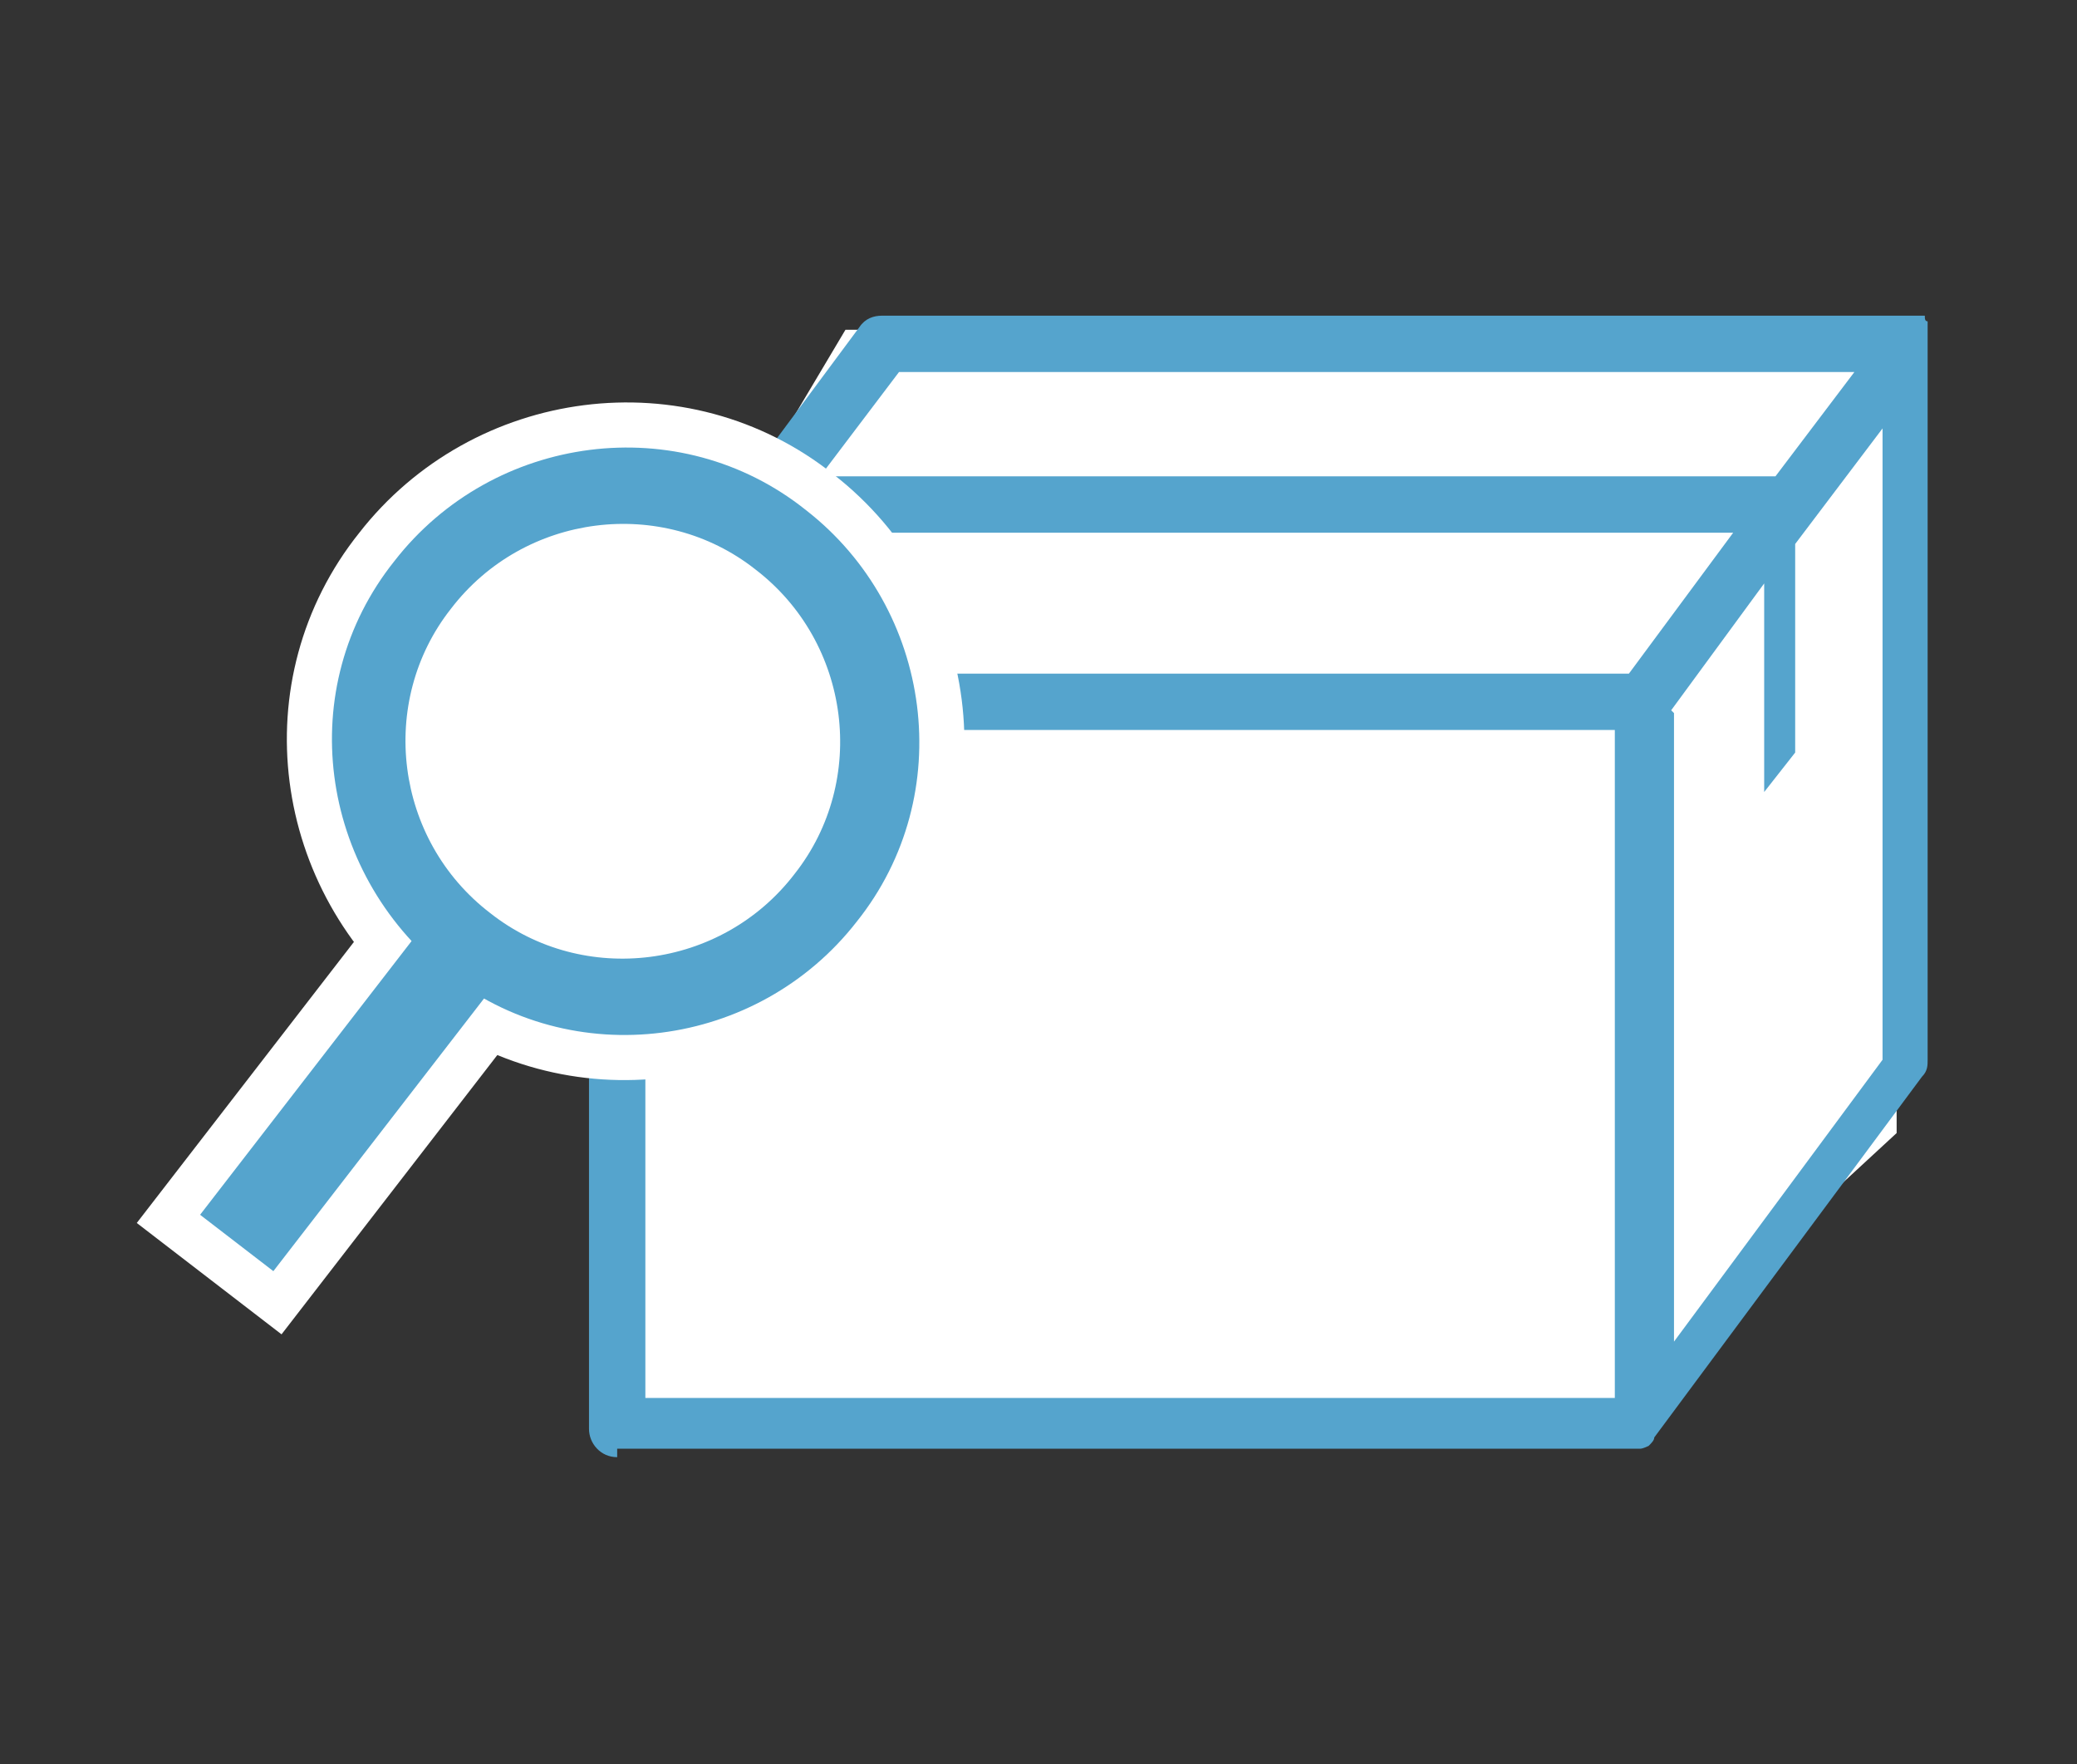
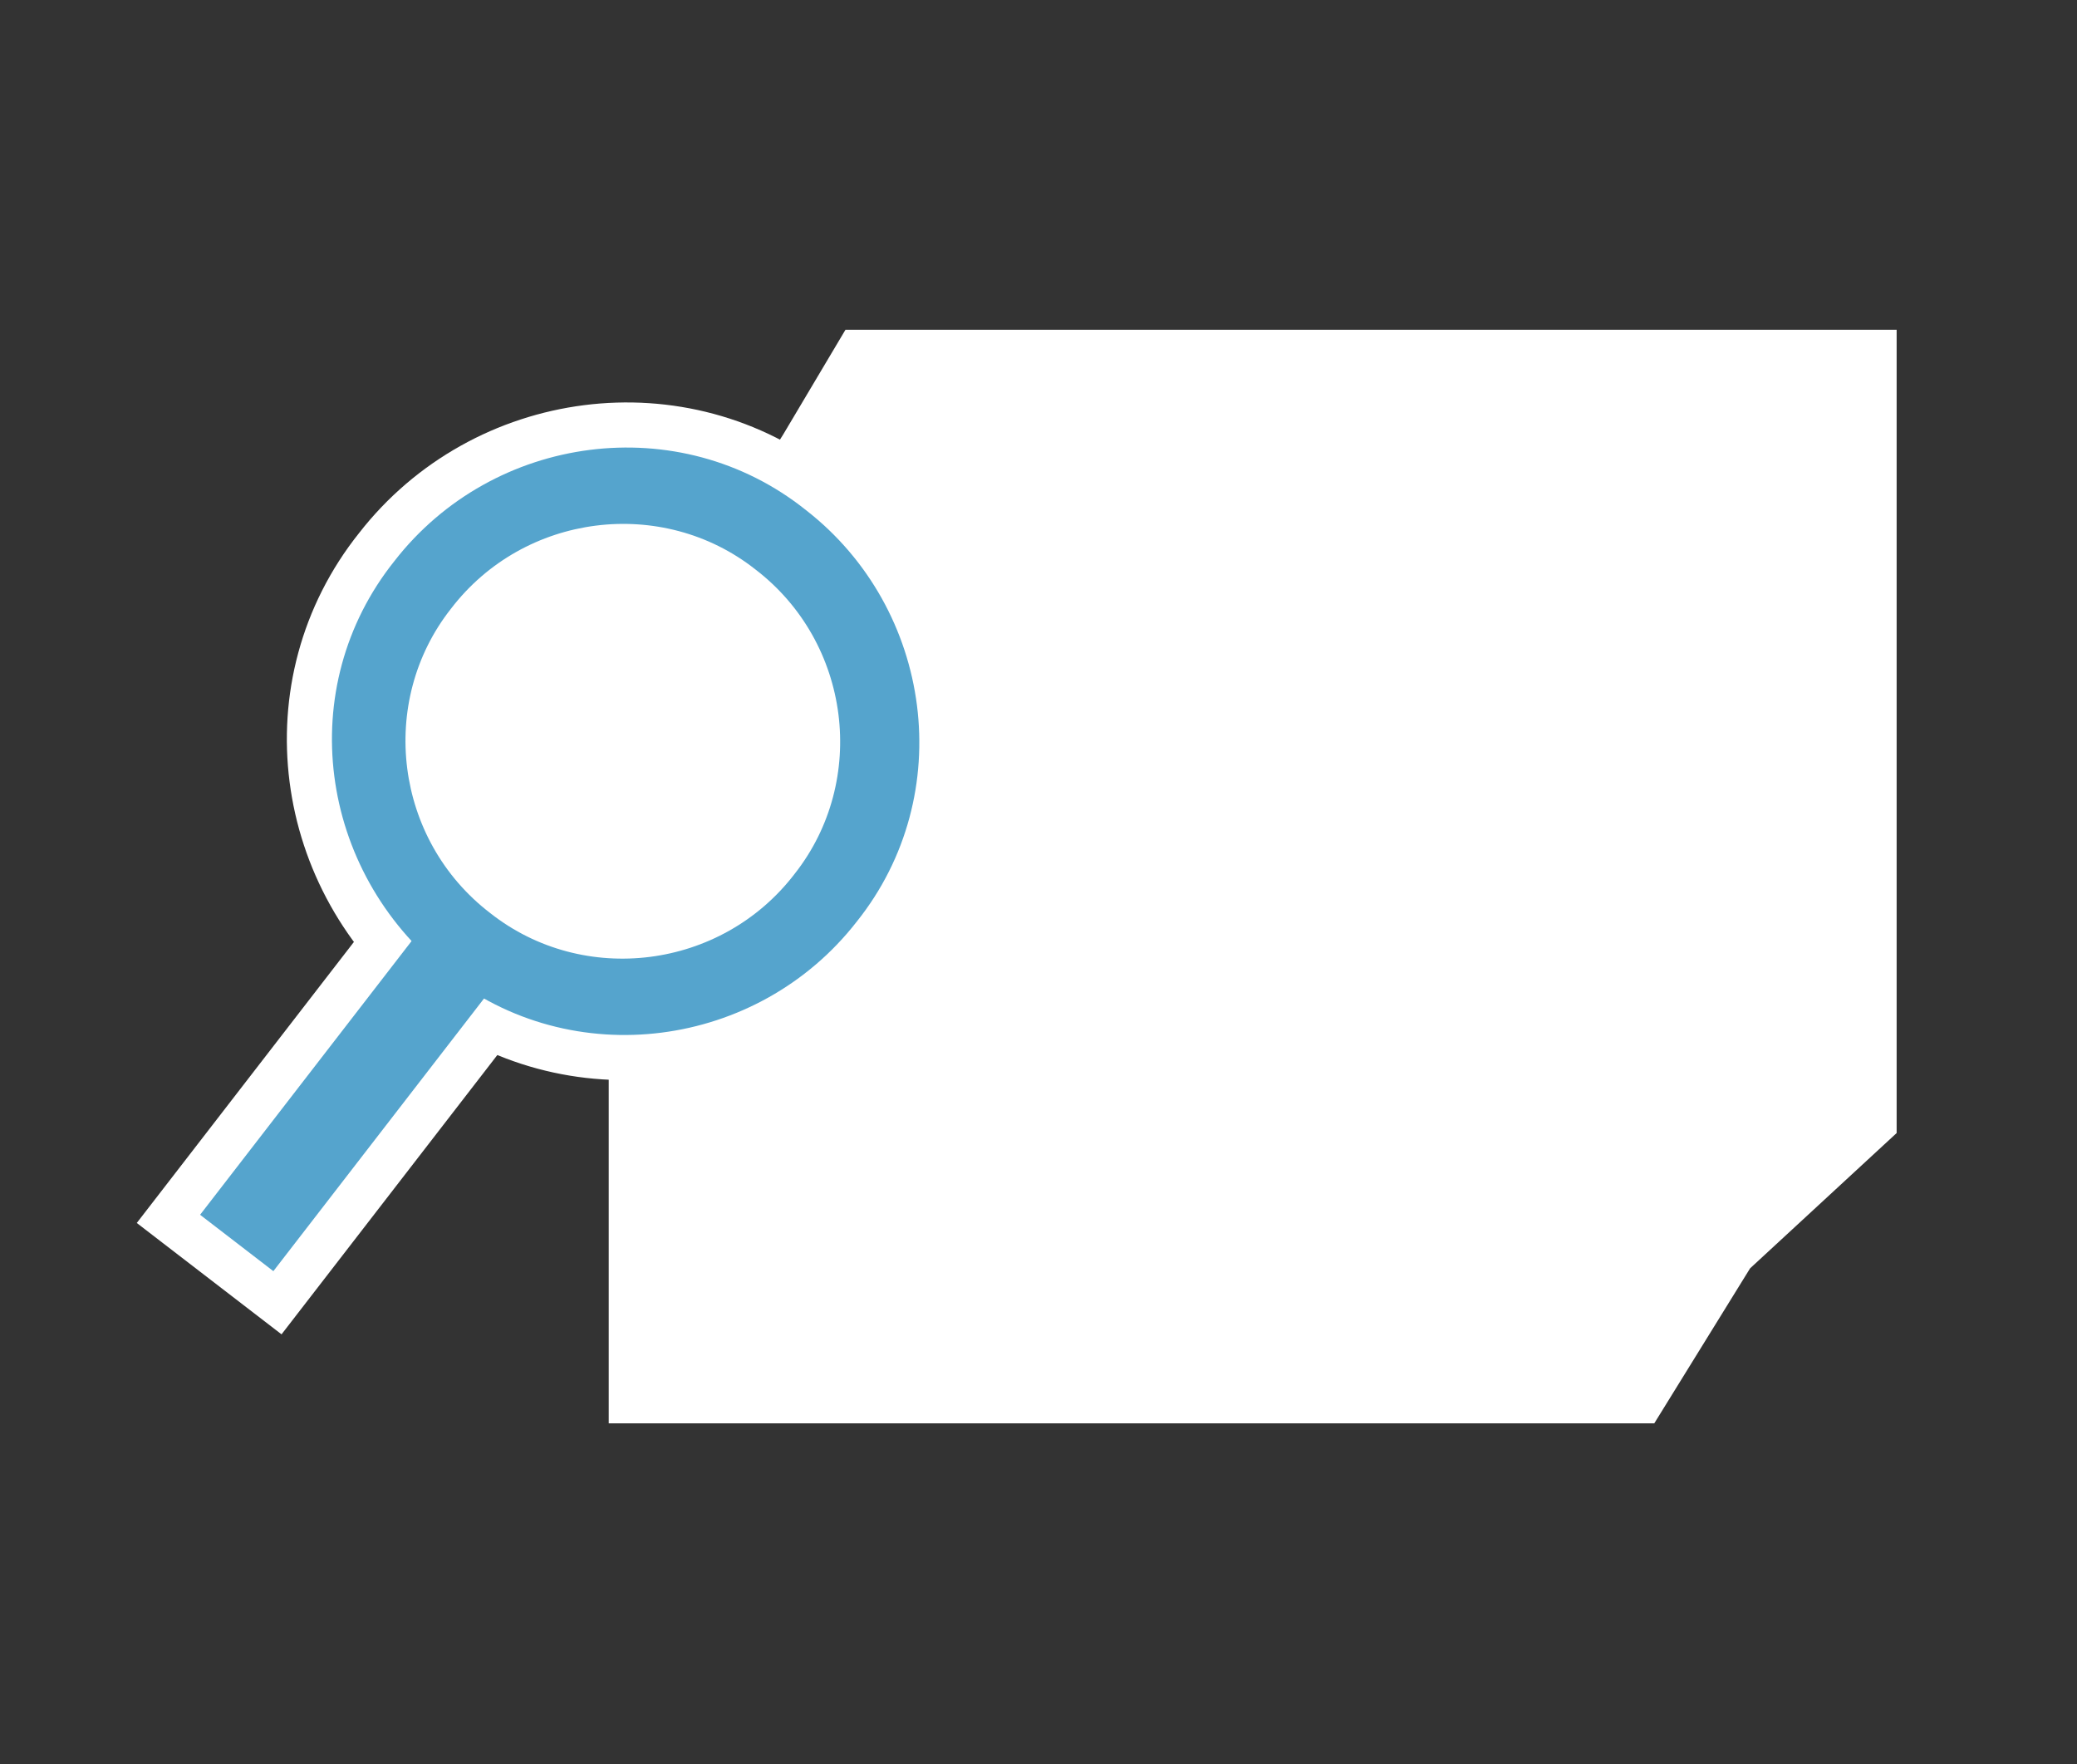
<svg xmlns="http://www.w3.org/2000/svg" id="_レイヤー_1" data-name="レイヤー_1" version="1.1" viewBox="0 0 73.7 62.6">
  <rect x="0" y="0" width="73.7" height="62.6" fill="#333333" stroke="none" />
  <defs>
    <style>
      .st0 {
        fill: #55a4cd;
      }

      .st1 {
        fill: none;
        stroke: #fff;
        stroke-width: 3.2px;
      }

      .st2 {
        fill: #fff;
      }
    </style>
  </defs>
  <g id="_グループ_563" data-name="グループ_563">
    <path id="_パス_1285" data-name="パス_1285" class="st2" d="M21.6,50.5h37.1l3.4-5.5,5.2-4.8V11.7H30l-2.2,3.7-6.2,9.9v25.2Z" />
-     <path id="_パス_1286" data-name="パス_1286" class="st0" d="M21.9,51.7c-.6,0-1-.5-1-1v-25.7h0c0-.2,0-.3,0-.3,0,0,0-.2.1-.3h0c0,0,9.5-12.8,9.5-12.8.2-.3.5-.4.8-.4h36.5c0,0,.2,0,.3,0,0,0,0,0,0,0,0,0,.1,0,.2,0h0c0,.1,0,.2.1.2,0,0,0,0,0,.1h0c0,0,0,0,0,0,0,0,0,0,0,0,0,0,0,0,0,.1,0,0,0,.1,0,.2h0s0,.1,0,.1v25.7c0,.2,0,.4-.2.6l-9.5,12.8h0c0,.1-.1.2-.2.3,0,0-.2.1-.3.1-.1,0-.2,0-.3,0H21.9ZM22.9,49.6h34.4v-23.7H22.9v23.7ZM59.4,25.3v22.3l7.4-10V15.2l-3.1,4.1v7.4l-1.1,1.4v-7.4l-3.3,4.5ZM23.9,23.9h33.9l3.7-5H27.6l-3.7,5ZM29.1,16.9h33.9l2.8-3.7H31.9l-2.8,3.7Z" />
    <path id="_パス_1287" data-name="パス_1287" class="st1" d="M9.7,45.1l-2.6-2,8.5-11c.6-.7,1.6-.9,2.3-.3.7.6.9,1.6.3,2.3h0l-8.5,11Z" />
    <path id="_パス_1288" data-name="パス_1288" class="st1" d="M30.4,32.7c-3.5,4.5-10.1,5.4-14.6,1.8s-5.4-10.1-1.8-14.6c3.5-4.5,10.1-5.4,14.6-1.8,0,0,0,0,0,0,4.5,3.5,5.4,10.1,1.8,14.6Z" />
-     <path id="_パス_1289" data-name="パス_1289" class="st1" d="M28.2,31c-2.6,3.4-7.5,4-10.8,1.4-3.4-2.6-4-7.5-1.4-10.8,2.6-3.4,7.5-4,10.8-1.4,3.4,2.6,4,7.5,1.4,10.8,0,0,0,0,0,0Z" />
    <path id="_パス_1290" data-name="パス_1290" class="st0" d="M9.7,45.1l-2.6-2,8.5-11c.6-.7,1.6-.9,2.3-.3.7.6.9,1.6.3,2.3h0l-8.5,11Z" />
    <path id="_パス_1291" data-name="パス_1291" class="st0" d="M30.4,32.7c-3.5,4.5-10.1,5.4-14.6,1.8s-5.4-10.1-1.8-14.6c3.5-4.5,10.1-5.4,14.6-1.8,0,0,0,0,0,0,4.5,3.5,5.4,10.1,1.8,14.6" />
    <path id="_パス_1292" data-name="パス_1292" class="st2" d="M28.2,31c-2.6,3.4-7.5,4-10.8,1.4-3.4-2.6-4-7.5-1.4-10.8,2.6-3.4,7.5-4,10.8-1.4,3.4,2.6,4,7.5,1.4,10.8,0,0,0,0,0,0" />
  </g>
</svg>